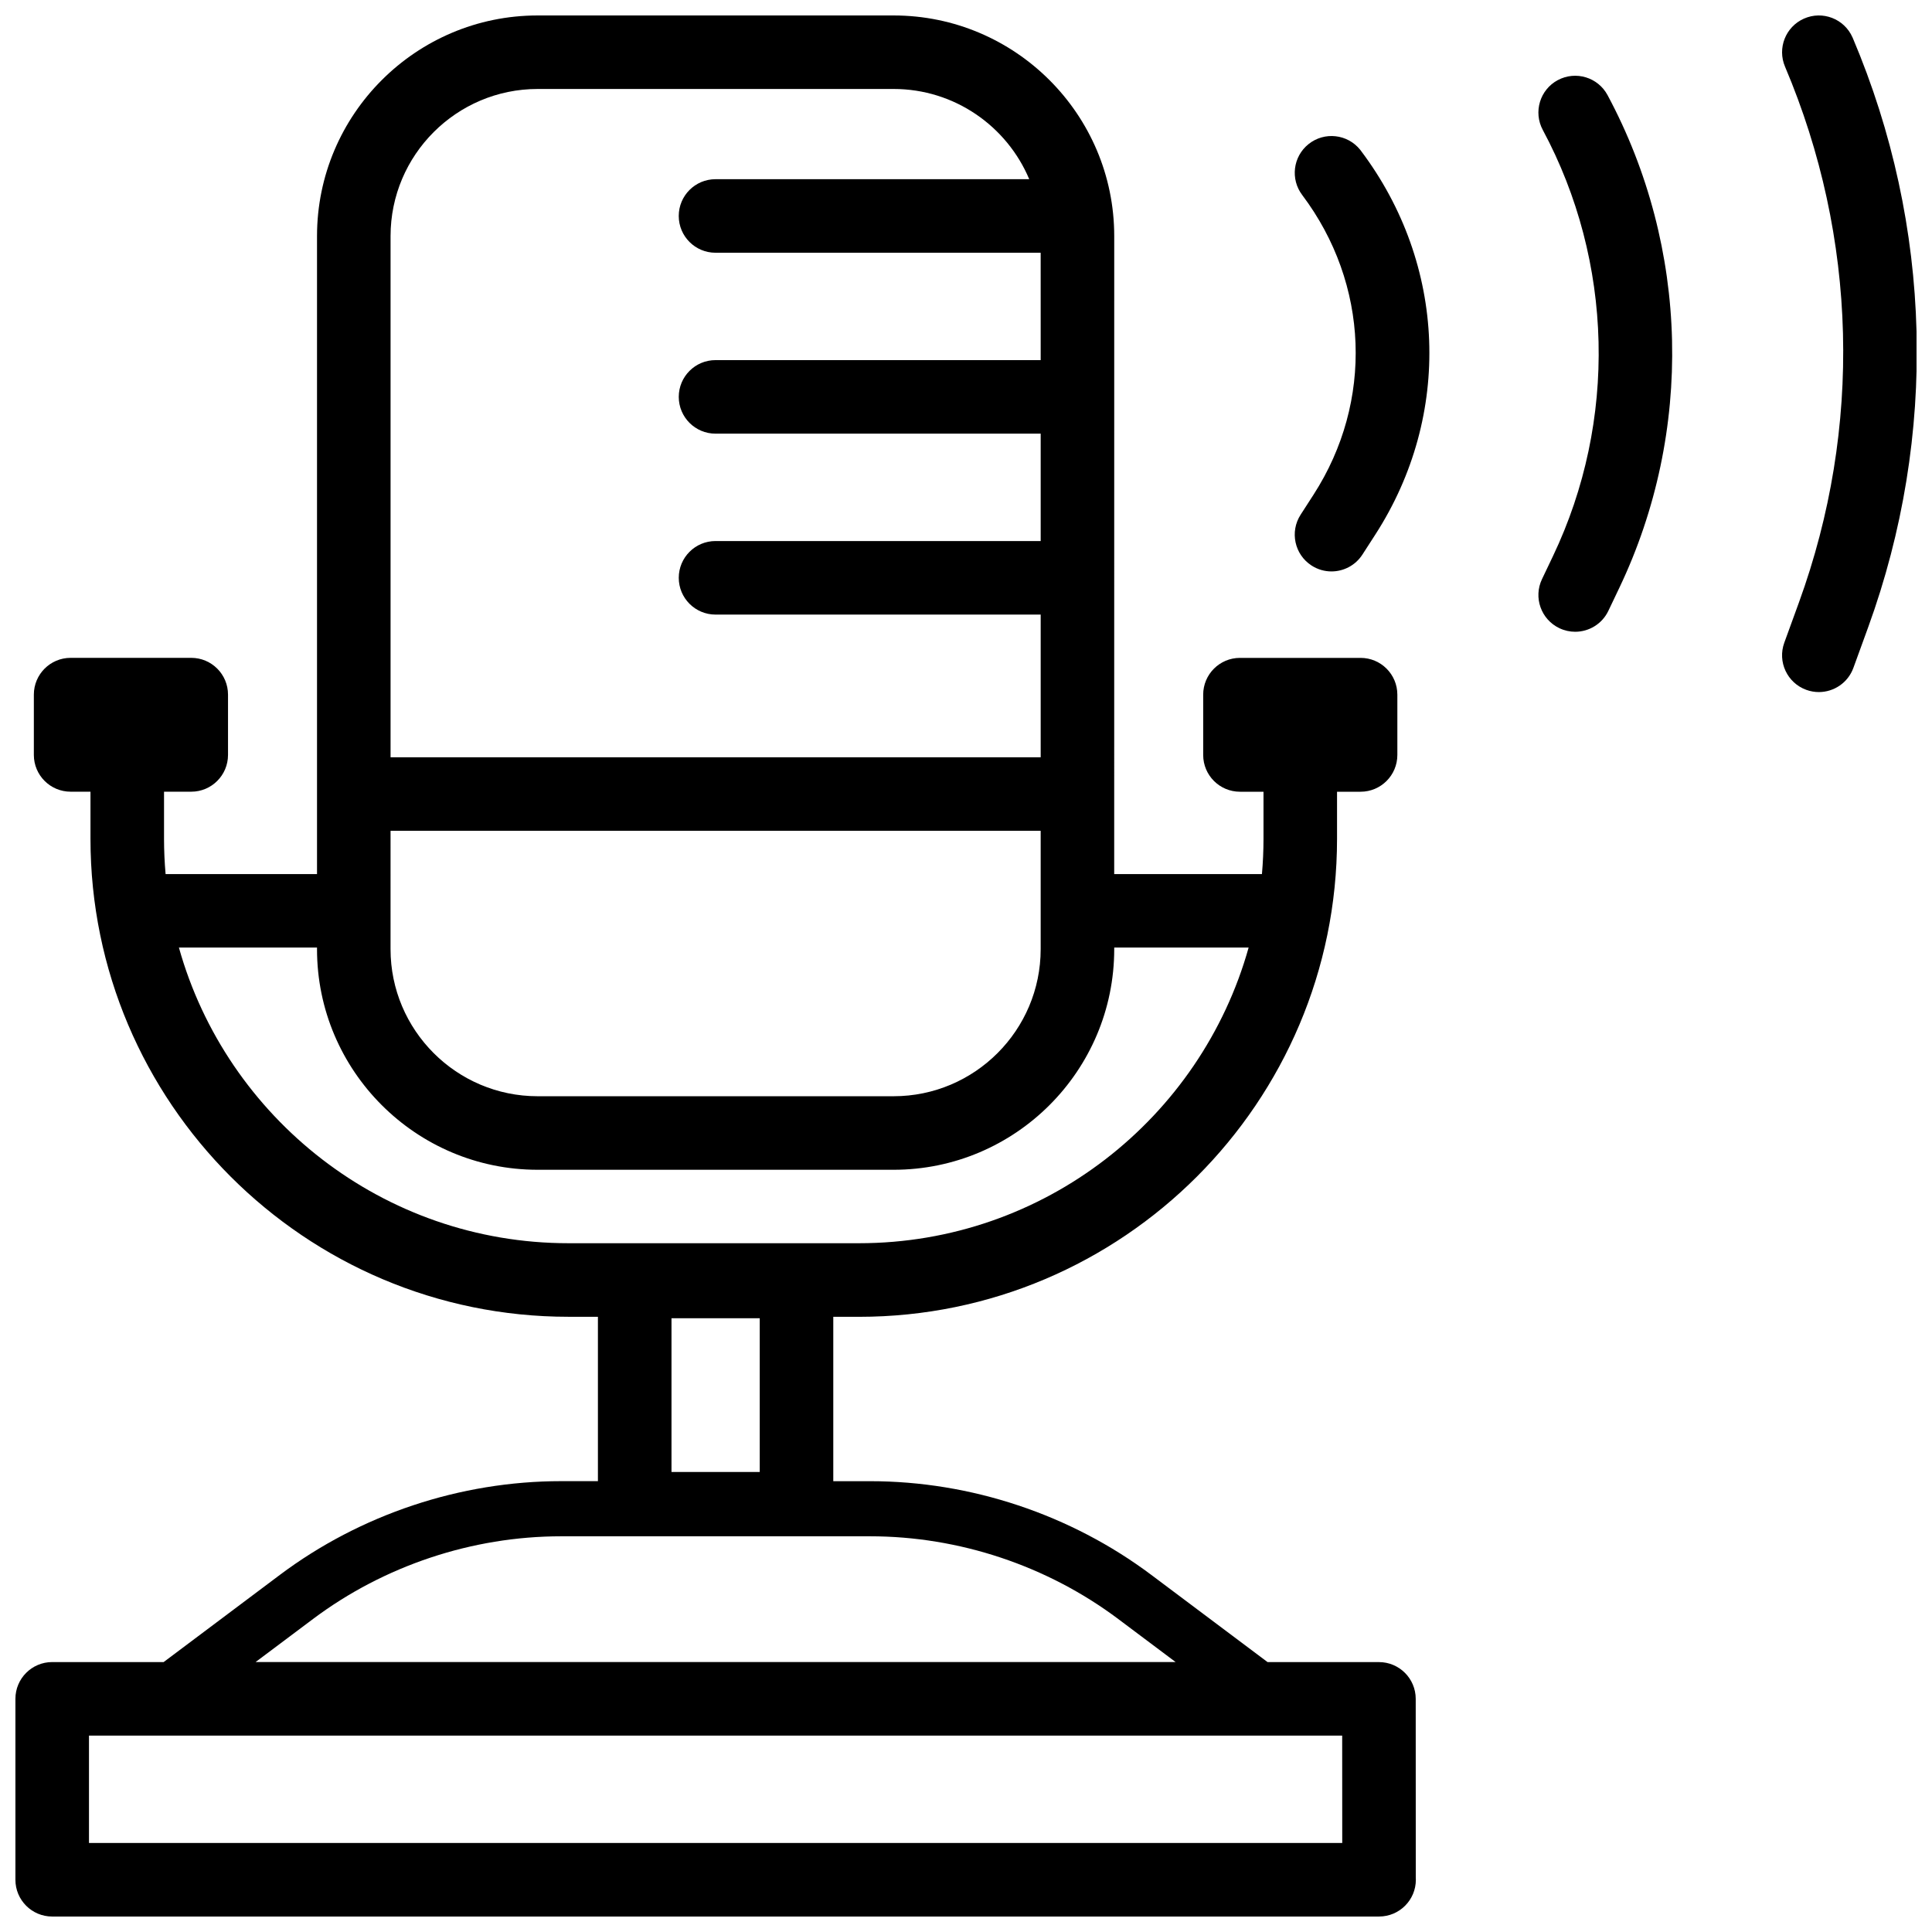
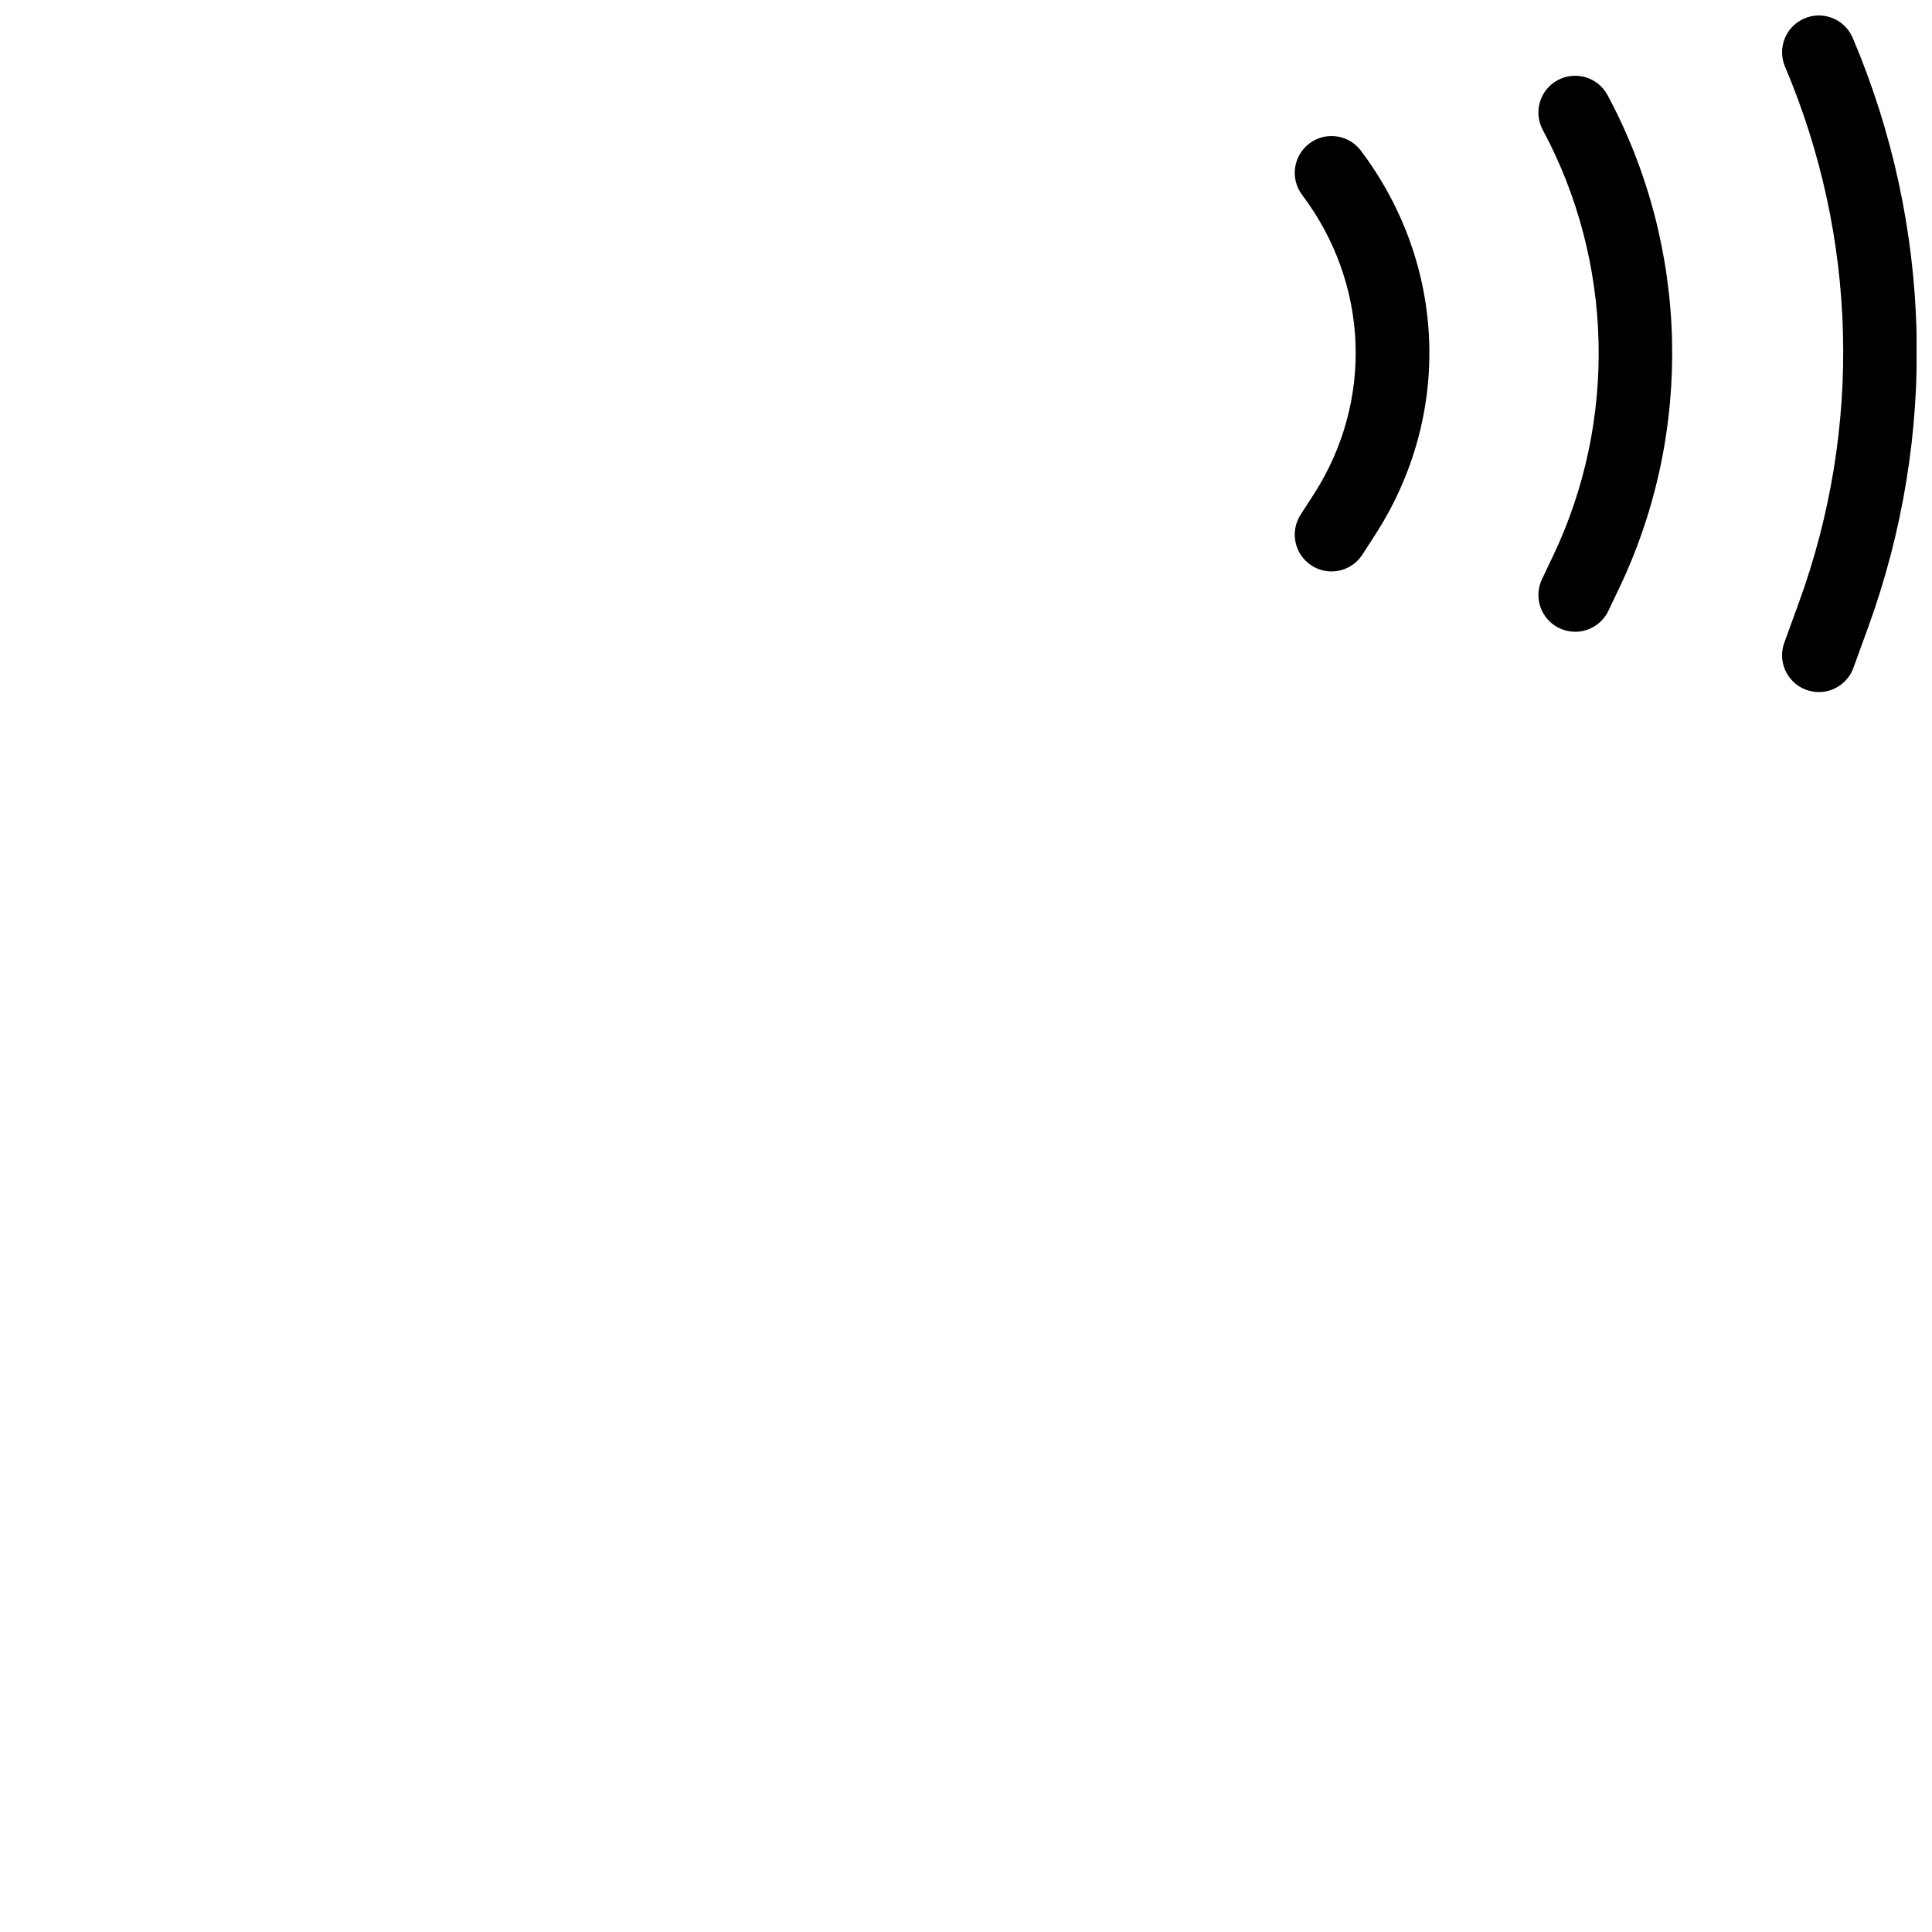
<svg xmlns="http://www.w3.org/2000/svg" width="800px" height="800px" version="1.1" viewBox="144 144 512 512">
  <defs>
    <clipPath id="b">
-       <path d="m148.09 148.09h371.91v503.81h-371.91z" />
-     </clipPath>
+       </clipPath>
    <clipPath id="a">
      <path d="m616 148.09h35.902v179.91h-35.902z" />
    </clipPath>
  </defs>
  <g clip-path="url(#b)">
    <path d="m519.18 594.21c-0.004-5.379-4.363-9.738-9.746-9.738h-29.516l-30.793-23.094c-21.367-16.023-47.84-24.848-74.551-24.848h-9.746v-43.559h6.82c69.855 0 126.68-56.832 126.68-126.68v-12.473h6.238c5.383 0 9.746-4.363 9.746-9.746v-15.98c0-5.383-4.363-9.746-9.746-9.746h-31.965c-5.383 0-9.746 4.363-9.746 9.746v15.98c0 5.383 4.363 9.746 9.746 9.746h6.238v12.473c0 3.152-0.145 6.269-0.414 9.355h-39.152l0.008-169.08c0-32.242-26.23-58.469-58.469-58.469h-94.332c-32.238 0-58.469 26.23-58.469 58.469v169.07h-40.129c-0.27-3.082-0.414-6.203-0.414-9.355v-12.473h7.211c5.383 0 9.746-4.363 9.746-9.746v-15.98c0-5.383-4.363-9.746-9.746-9.746h-31.965c-5.383 0-9.746 4.363-9.746 9.746v15.98c0 5.383 4.363 9.746 9.746 9.746h5.262v12.473c0 69.852 56.832 126.68 126.68 126.68h7.797v43.559h-9.746c-26.707 0-53.184 8.824-74.551 24.848l-30.789 23.098h-29.539c-5.383 0-9.746 4.363-9.746 9.746v47.945c0 5.383 4.363 9.746 9.746 9.746l351.62-0.004h0.02c5.383 0 9.746-4.363 9.746-9.746 0-0.211-0.008-0.422-0.02-0.629zm-173.84-60.121h-23.387v-40.734h23.387zm-97.84-169.91h172.29v31.355c0 21.492-17.488 38.98-38.98 38.98h-94.332c-21.492 0-38.98-17.488-38.98-38.98zm38.98-196.6h94.332c16.156 0 30.043 9.879 35.945 23.91h-83.137c-5.383 0-9.746 4.363-9.746 9.746 0 5.383 4.363 9.746 9.746 9.746h86.168l0.004 28.453h-86.168c-5.383 0-9.746 4.363-9.746 9.746 0 5.383 4.363 9.746 9.746 9.746h86.168v28.457h-86.168c-5.383 0-9.746 4.363-9.746 9.746 0 5.383 4.363 9.746 9.746 9.746h86.168v37.82l-172.29-0.004v-138.13c0-21.492 17.488-38.98 38.98-38.98zm-95.062 227.54h36.594v0.414c0 32.238 26.23 58.469 58.469 58.469h94.332c32.242 0 58.469-26.23 58.469-58.469v-0.414h35.617c-12.629 45.141-54.133 78.348-103.25 78.348h-76.984c-49.113 0.004-90.617-33.203-103.25-78.348zm35.523 177.94c18.852-14.141 42.211-21.926 65.777-21.926h81.855c23.566 0 46.926 7.785 65.777 21.926l15.203 11.402h-243.82zm-59.359 59.348v-28.457h332.11l0.016 28.457z" />
  </g>
-   <path d="m504.48 183.71-0.004-0.004c-3.363-4.203-9.496-4.883-13.695-1.52-4.137 3.309-4.859 9.305-1.676 13.5 17.734 23.555 18.918 54.715 3.004 79.395l-3.434 5.324c-2.914 4.523-1.613 10.555 2.91 13.473 1.633 1.055 3.461 1.555 5.269 1.555 3.199 0 6.336-1.578 8.199-4.465l3.434-5.324c20.395-31.633 18.887-71.555-3.84-101.71-0.055-0.078-0.109-0.152-0.168-0.227z" />
+   <path d="m504.48 183.71-0.004-0.004c-3.363-4.203-9.496-4.883-13.695-1.52-4.137 3.309-4.859 9.305-1.676 13.5 17.734 23.555 18.918 54.715 3.004 79.395l-3.434 5.324c-2.914 4.523-1.613 10.555 2.91 13.473 1.633 1.055 3.461 1.555 5.269 1.555 3.199 0 6.336-1.578 8.199-4.465l3.434-5.324c20.395-31.633 18.887-71.555-3.84-101.71-0.055-0.078-0.109-0.152-0.168-0.227" />
  <path d="m556.83 165.23c-4.742 2.543-6.523 8.453-3.981 13.195 18.758 34.953 19.766 77.18 2.699 112.96l-2.906 6.094c-2.316 4.859-0.258 10.672 4.602 12.992 1.355 0.645 2.781 0.953 4.188 0.953 3.641 0 7.133-2.047 8.801-5.551l2.906-6.094c19.727-41.355 18.562-90.164-3.117-130.56-2.543-4.746-8.449-6.527-13.191-3.984z" />
  <g clip-path="url(#a)">
    <path d="m634.99 154.04c-0.023-0.051-0.043-0.102-0.066-0.152l-0.004-0.004c-2.184-4.918-7.945-7.133-12.863-4.945-4.875 2.168-7.094 7.844-5.004 12.734 19.203 45.293 20.512 95.715 3.688 141.97l-3.887 10.684c-1.84 5.059 0.77 10.648 5.828 12.488 1.102 0.402 2.227 0.59 3.332 0.59 3.981 0 7.719-2.461 9.156-6.418l3.887-10.684c18.523-50.918 17.078-106.41-4.066-156.27z" />
  </g>
</svg>